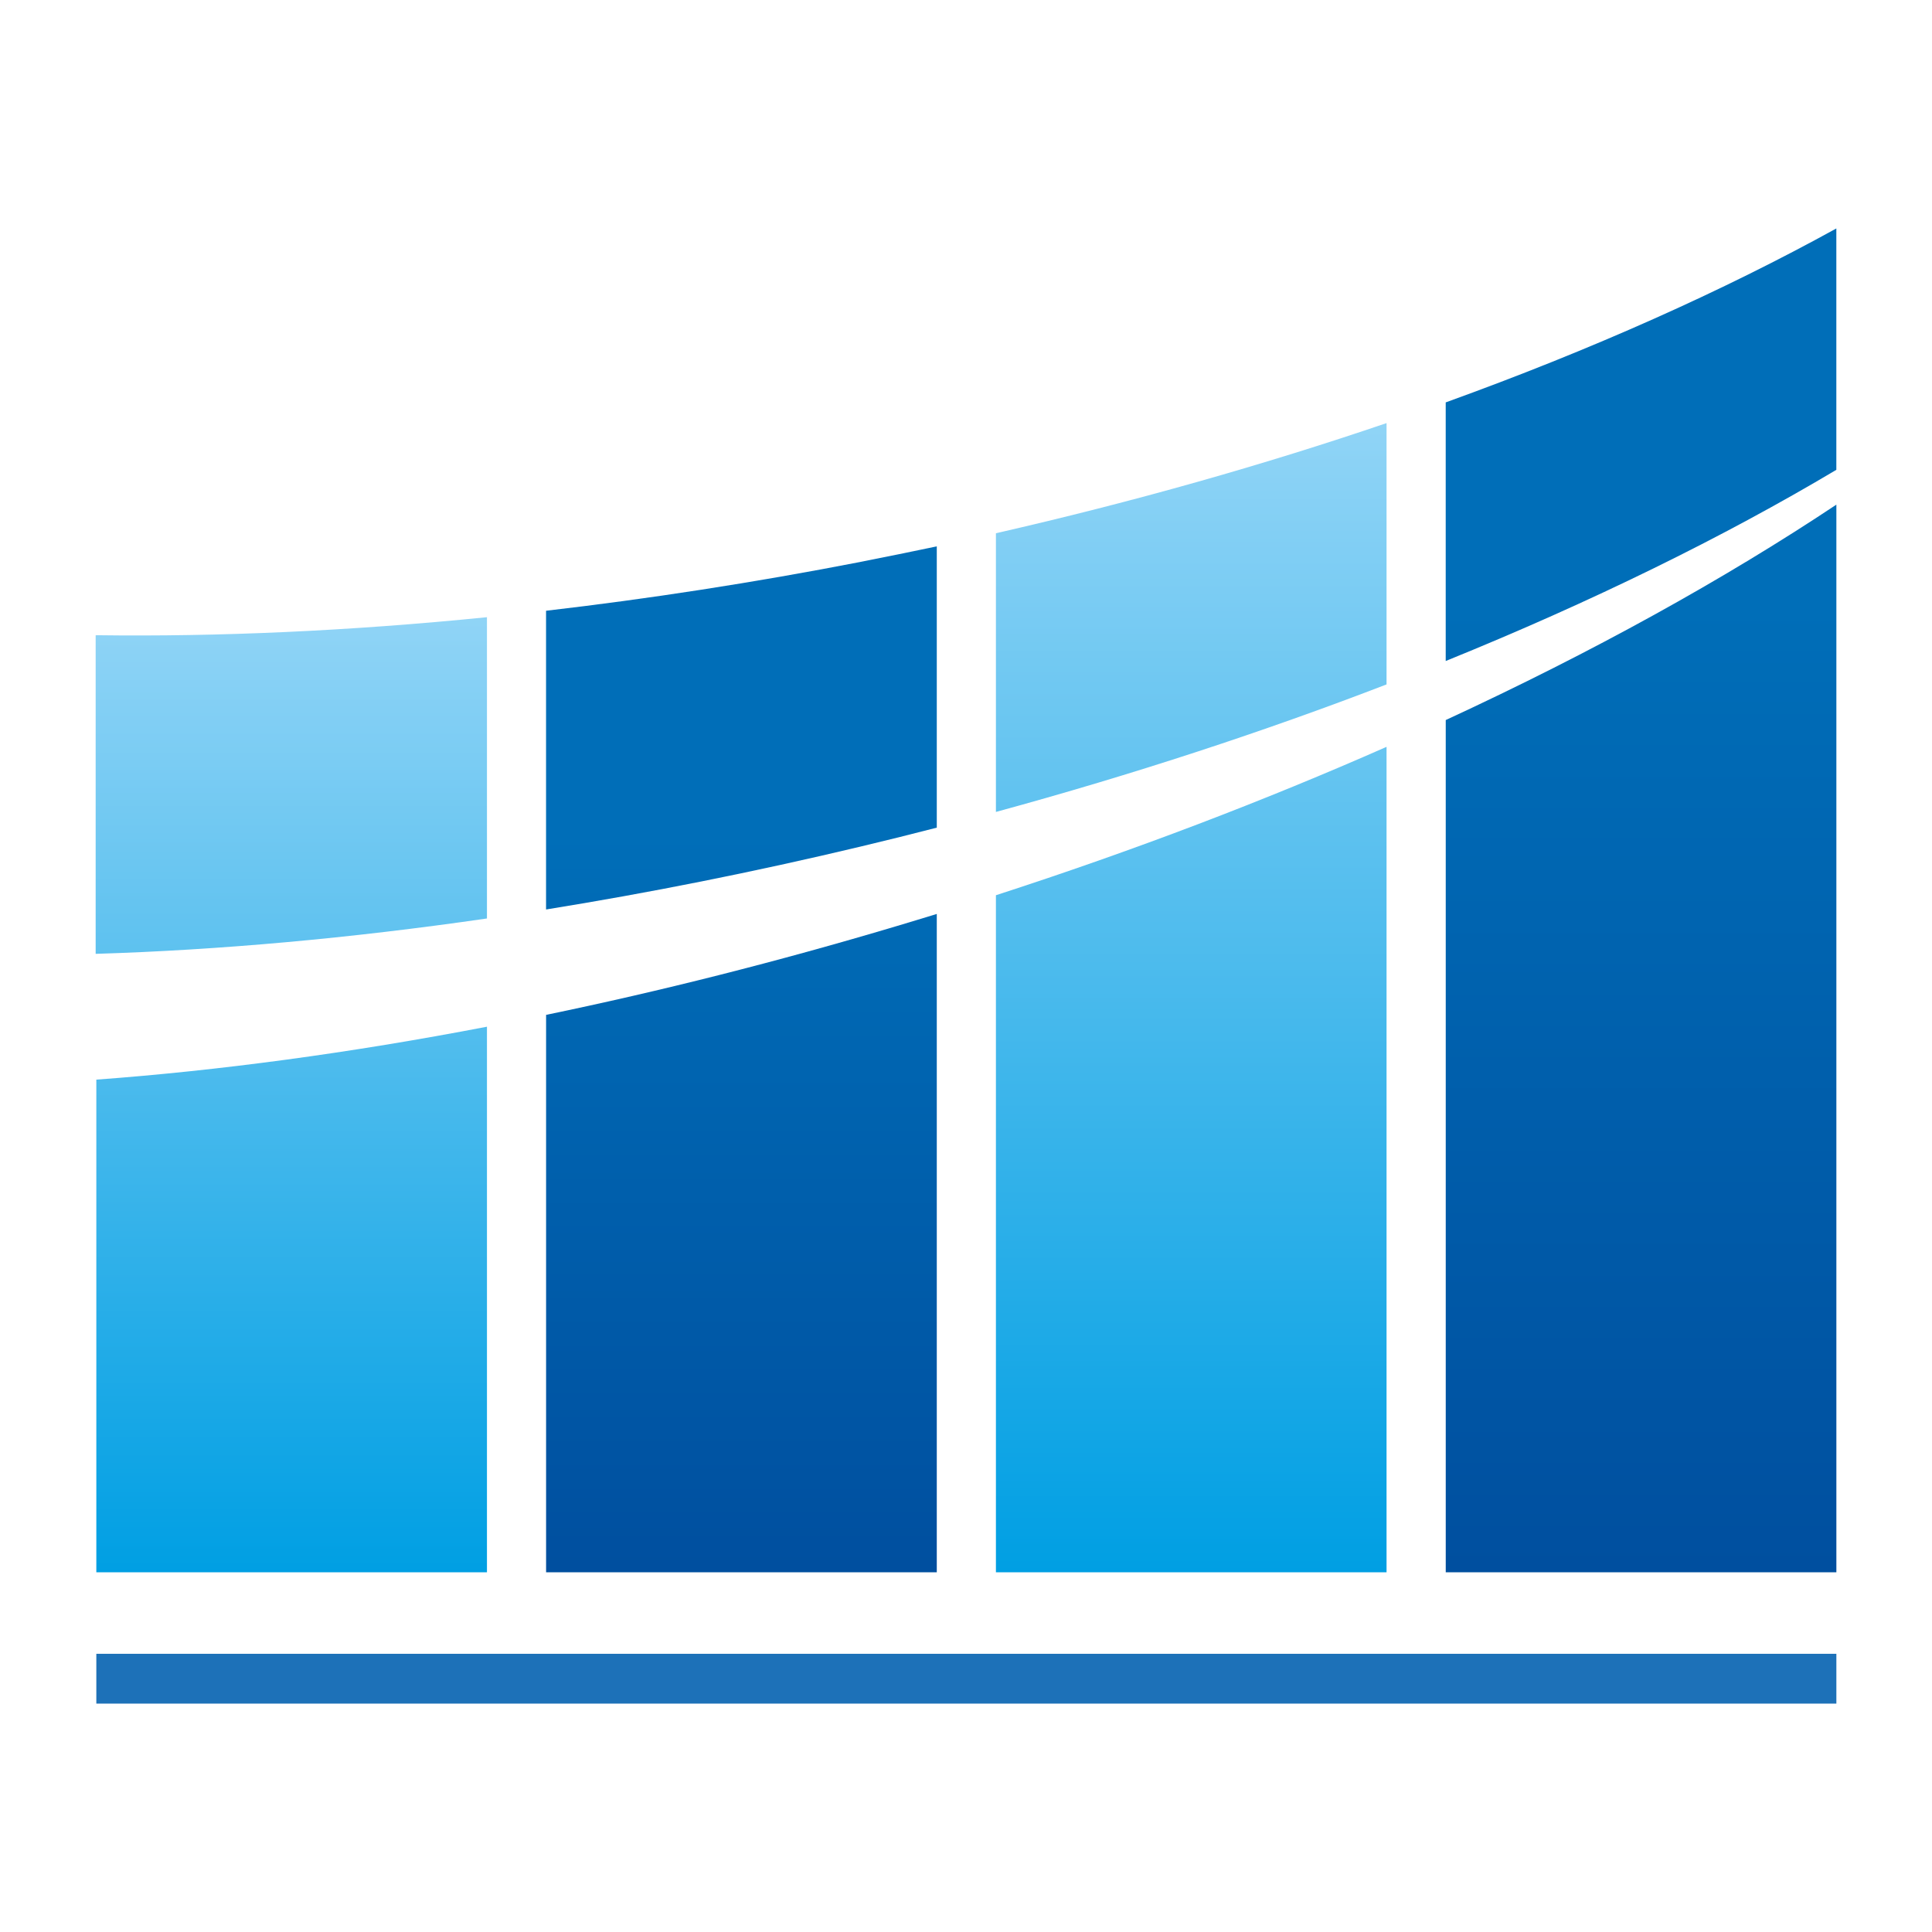
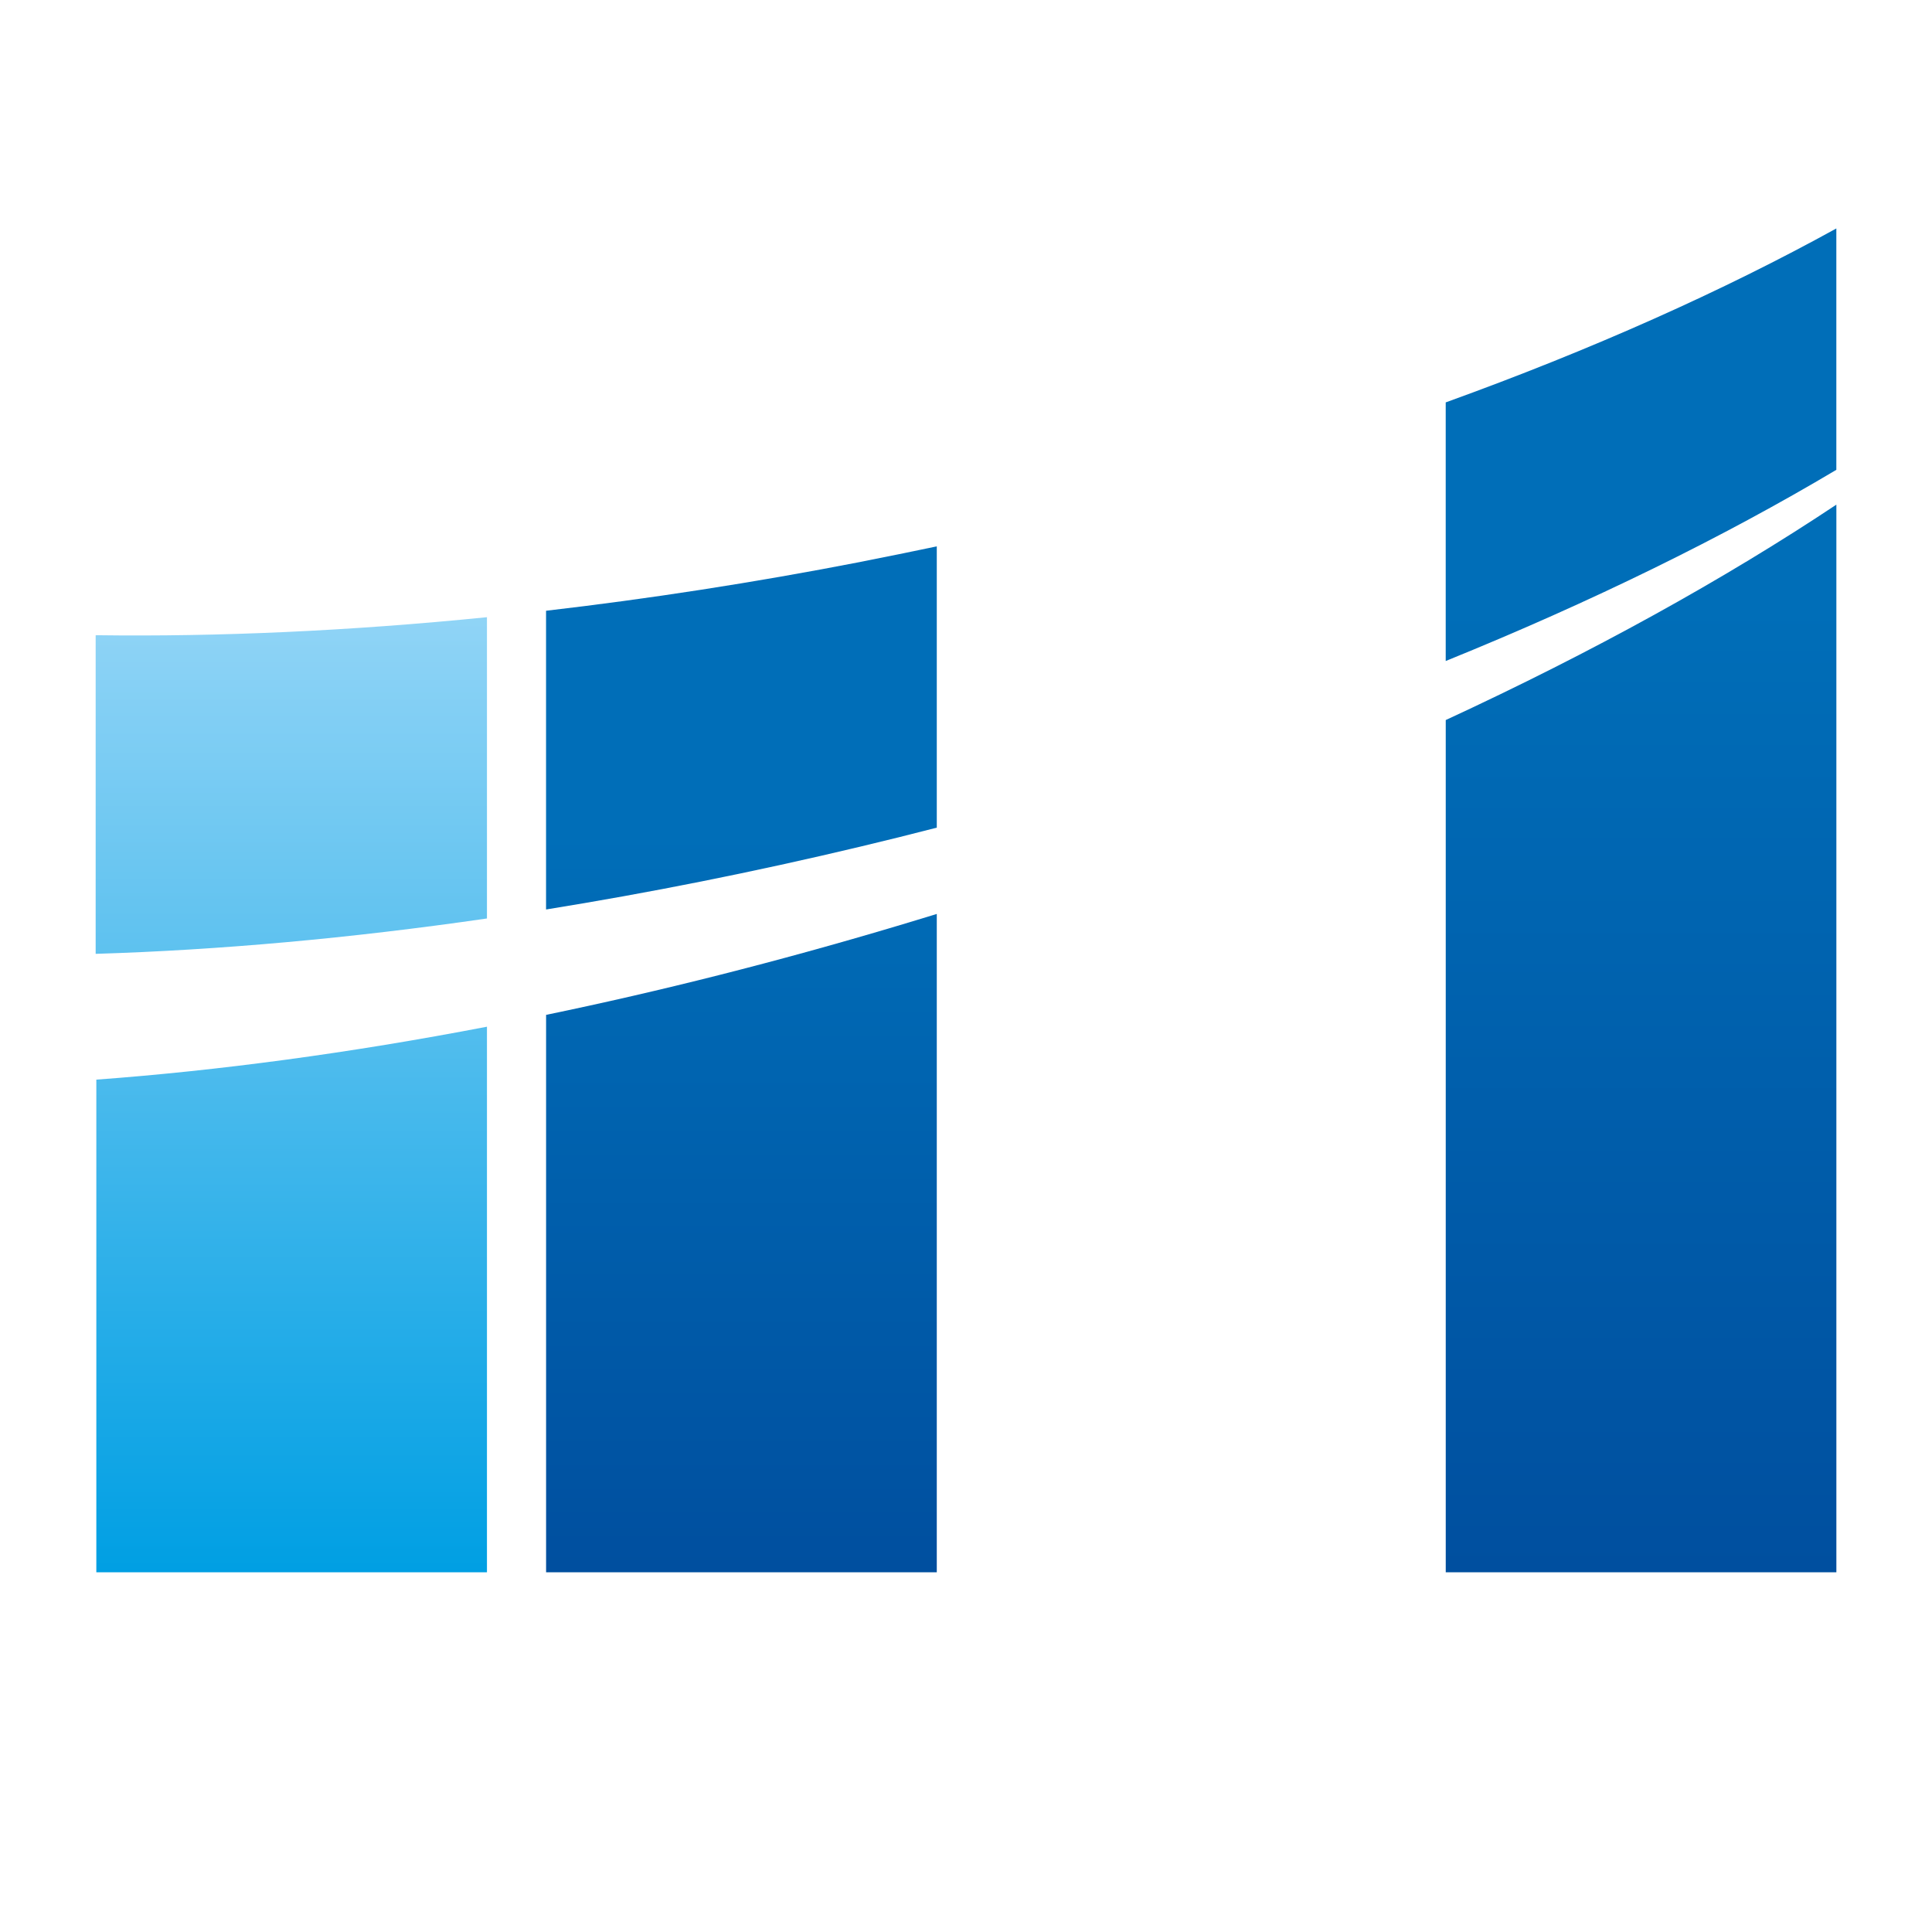
<svg xmlns="http://www.w3.org/2000/svg" xmlns:xlink="http://www.w3.org/1999/xlink" viewBox="0 0 576 576">
  <defs>
    <style>      .cls-1 {        fill: url(#Nueva_muestra_de_degradado_3);      }      .cls-2 {        fill: url(#Nueva_muestra_de_degradado_3-2);      }      .cls-3 {        fill: url(#Nueva_muestra_de_degradado_2-2);      }      .cls-4 {        isolation: isolate;      }      .cls-5 {        fill: url(#Nueva_muestra_de_degradado_2);      }      .cls-6 {        mix-blend-mode: multiply;      }      .cls-7 {        fill: #1d71b8;      }    </style>
    <linearGradient id="Nueva_muestra_de_degradado_3" data-name="Nueva muestra de degradado 3" x1="86.85" y1="468.75" x2="86.85" y2="184.01" gradientUnits="userSpaceOnUse">
      <stop offset="0" stop-color="#009fe3" />
      <stop offset="1" stop-color="#90d4f6" />
    </linearGradient>
    <linearGradient id="Nueva_muestra_de_degradado_2" data-name="Nueva muestra de degradado 2" x1="221.05" y1="468.75" x2="221.05" y2="162.89" gradientUnits="userSpaceOnUse">
      <stop offset="0" stop-color="#004f9f" />
      <stop offset=".72" stop-color="#006eb8" />
    </linearGradient>
    <linearGradient id="Nueva_muestra_de_degradado_3-2" data-name="Nueva muestra de degradado 3" x1="355.15" y1="468.75" x2="355.15" y2="126.14" xlink:href="#Nueva_muestra_de_degradado_3" />
    <linearGradient id="Nueva_muestra_de_degradado_2-2" data-name="Nueva muestra de degradado 2" x1="489.26" x2="489.26" y2="68.1" xlink:href="#Nueva_muestra_de_degradado_2" />
  </defs>
  <g class="cls-4">
    <g id="Capa_1" data-name="Capa 1">
      <g class="cls-6">
        <g>
          <path class="cls-1" d="M28.72,321.88c36.5-2.69,75.62-7.93,116.46-15.78v162.65H28.72v-146.87ZM28.72,189.38v.02h-.2v94.97c.07,0,.14,0,.2,0,36.48-1.12,75.6-4.61,116.46-10.54v-89.82c-40.86,4.11-79.98,5.86-116.46,5.37Z" />
          <path class="cls-5" d="M279.29,272.48v196.28h-116.48v-166.19c33.92-7.02,68.92-15.85,104.46-26.45,4.02-1.21,8.04-2.41,12.02-3.64ZM256.54,167.53c-31.89,6.2-63.25,11.02-93.74,14.56v89.06c30.47-4.91,61.83-11.13,93.74-18.75,7.64-1.82,15.23-3.7,22.75-5.65v-83.86c-7.53,1.59-15.11,3.13-22.75,4.63Z" />
-           <path class="cls-2" d="M413.38,222.65v246.11h-116.46v-201.86c41.18-13.33,80.22-28.25,116.46-44.24ZM296.92,158.98v83.09c41.05-11.19,80.11-24.02,116.46-38.02v-77.91c-36.35,12.38-75.41,23.47-116.46,32.84Z" />
          <path class="cls-3" d="M547.49,150.45v318.3h-116.46v-254.08c43.72-20.21,82.99-41.94,116.46-64.22ZM431.02,119.96v77.11c43.48-17.63,82.71-36.9,116.46-57v-71.96c-33.75,18.62-72.98,36.16-116.46,51.86Z" />
-           <rect class="cls-7" x="28.72" y="493.06" width="518.77" height="14.85" />
        </g>
      </g>
    </g>
  </g>
</svg>